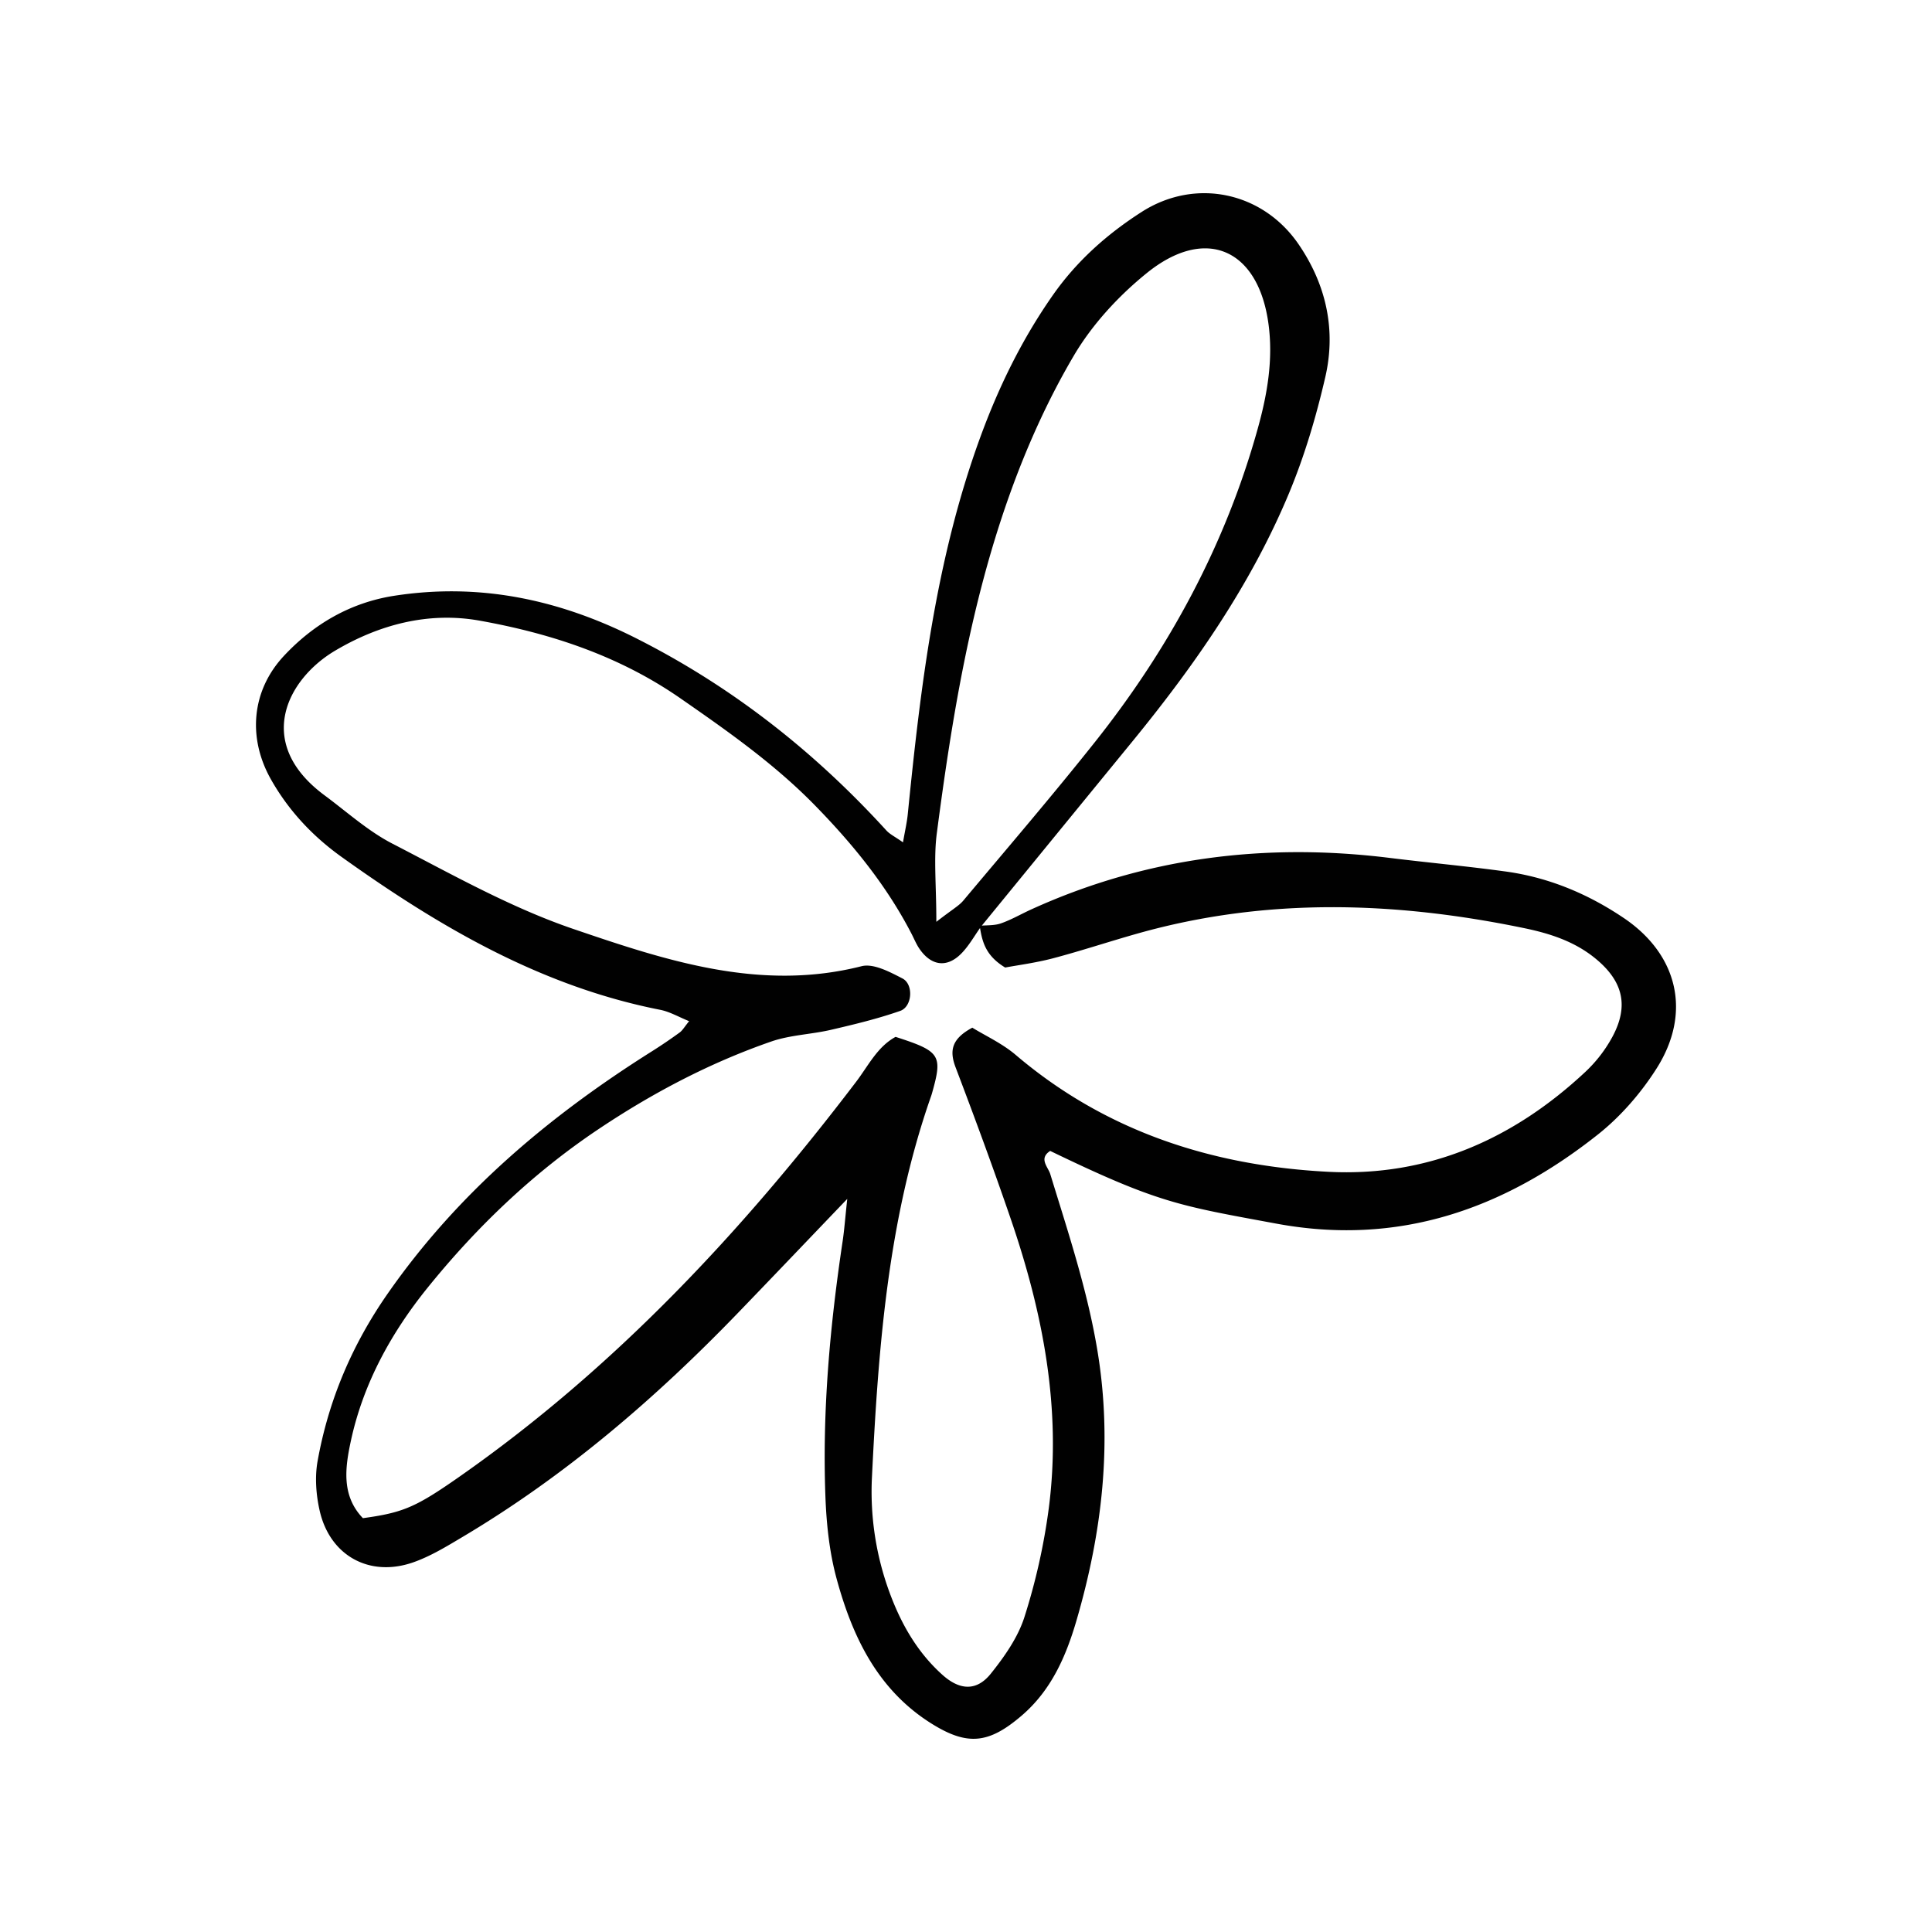
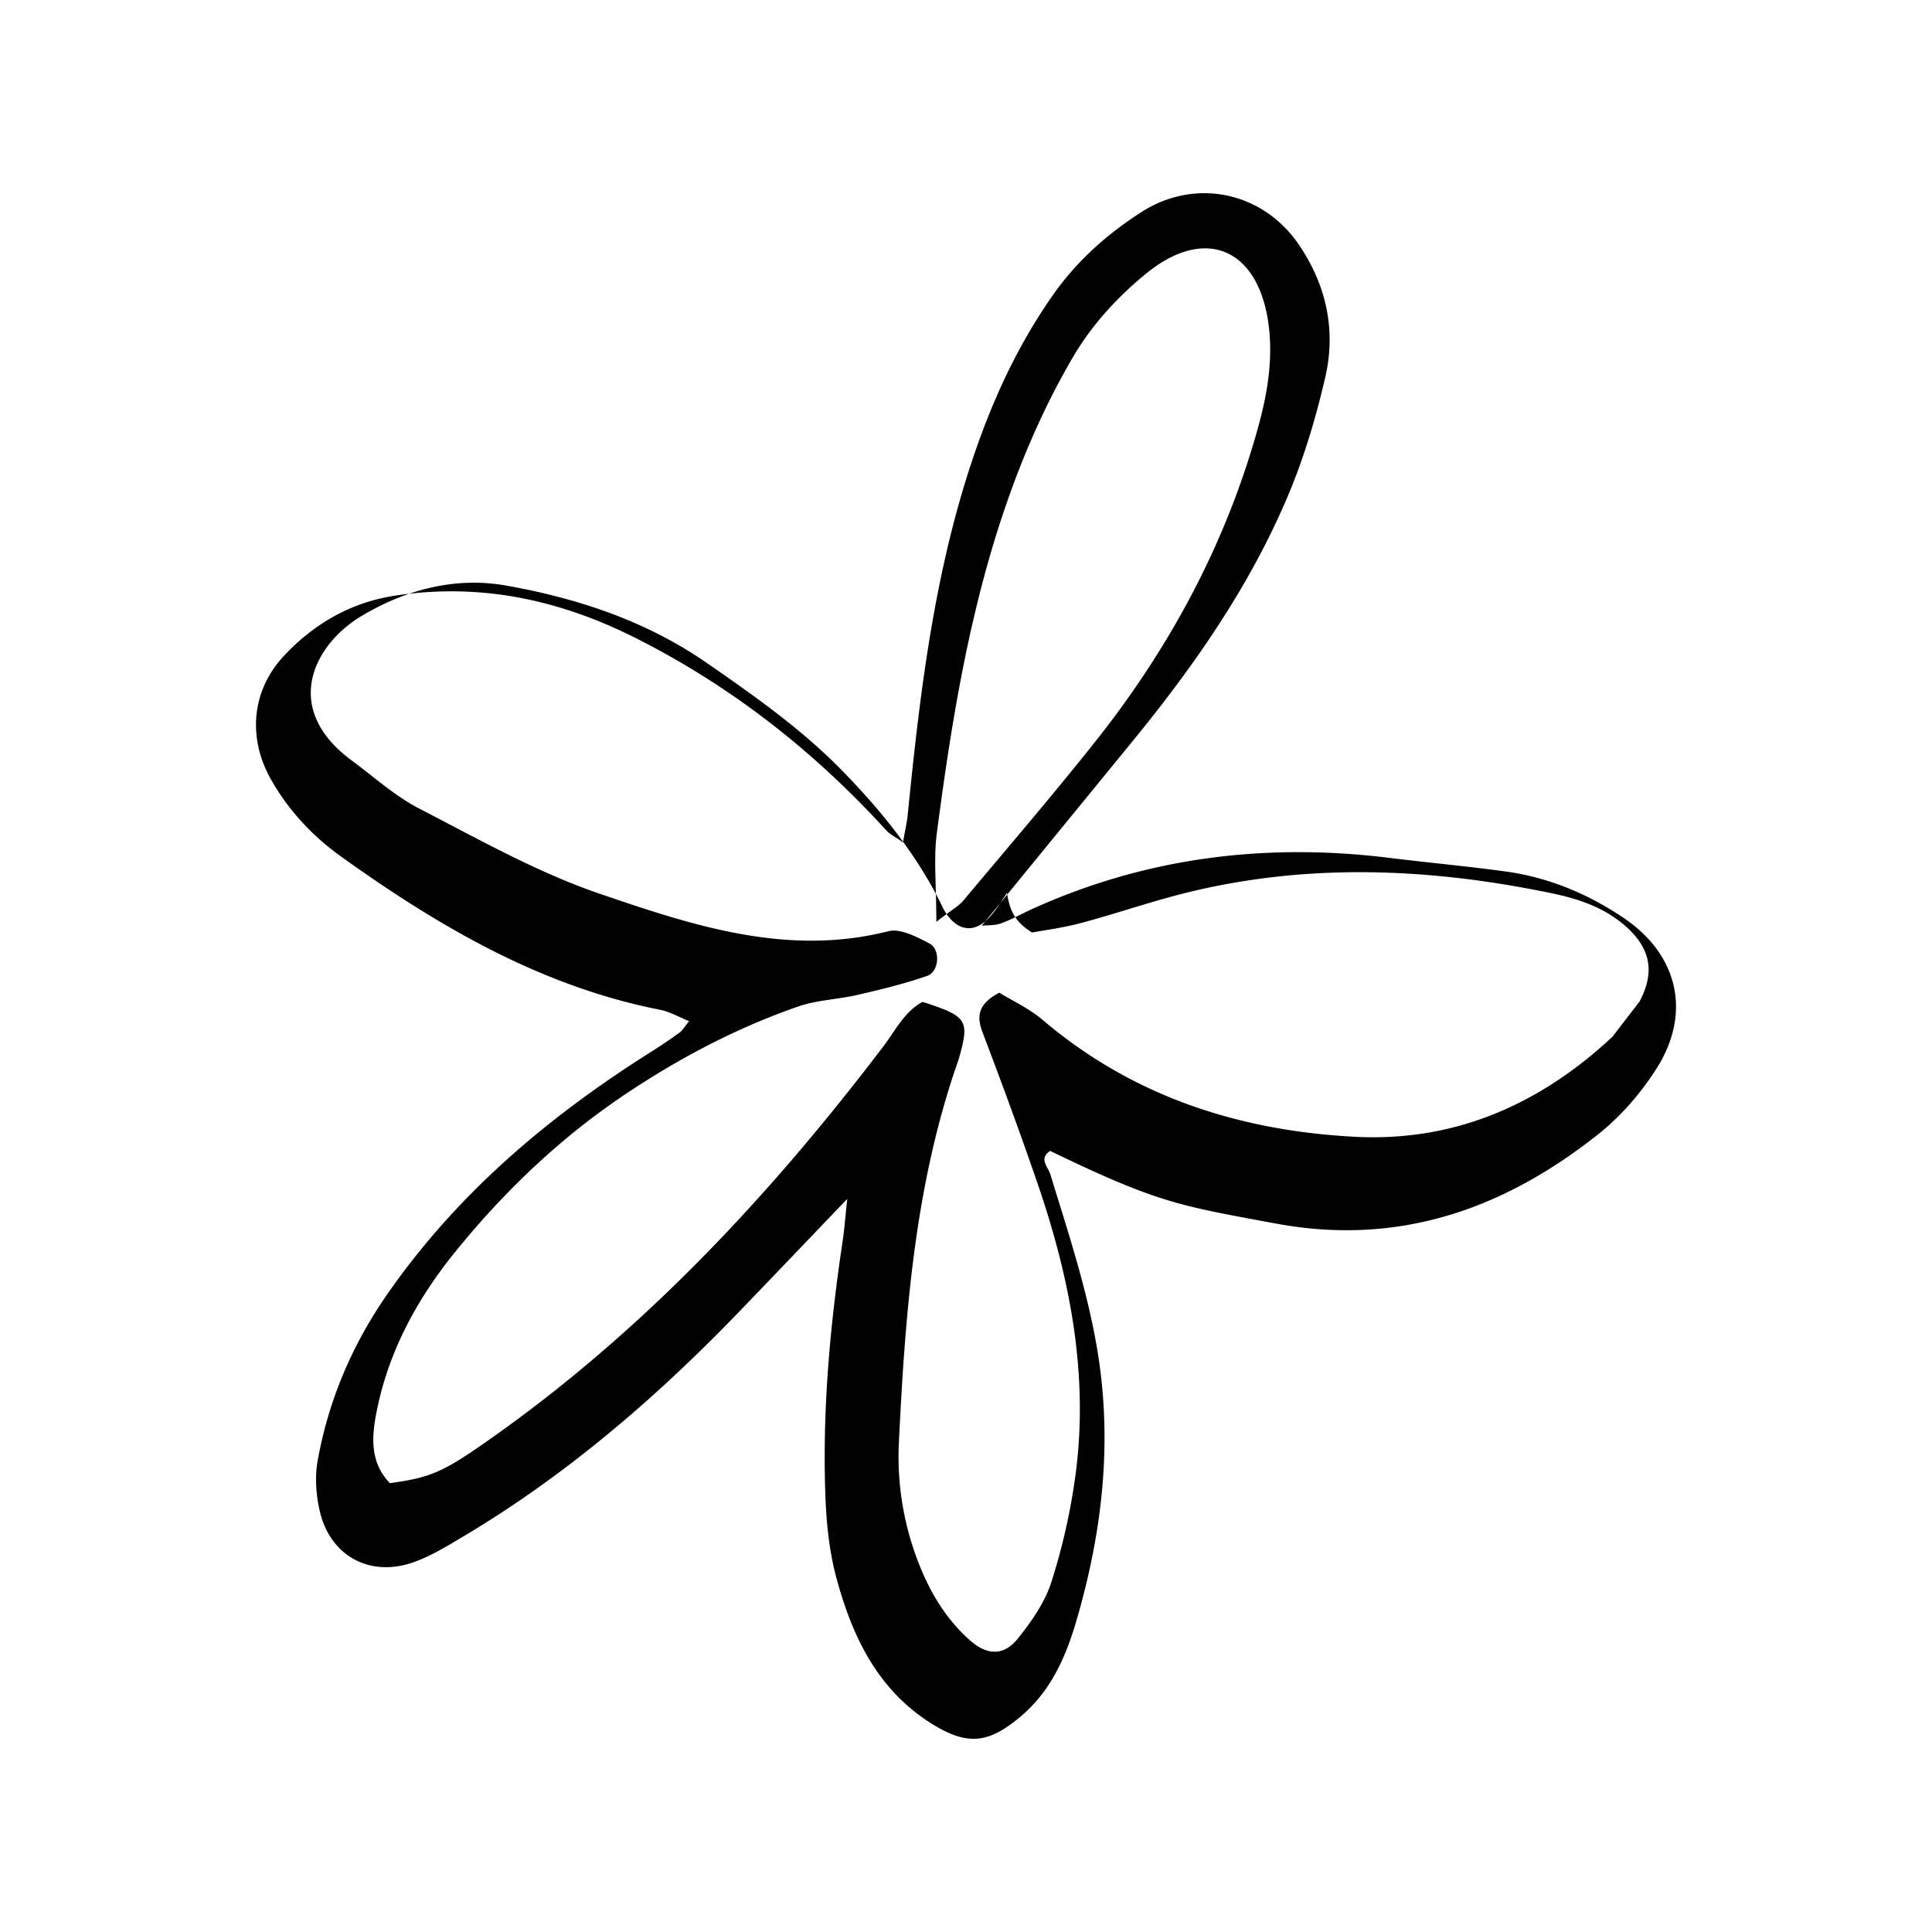
<svg xmlns="http://www.w3.org/2000/svg" data-bbox="26.5 20 147.001 160" viewBox="0 0 200 200" height="200" width="200" data-type="color">
  <g>
-     <path fill="#010101" d="M168.103 95.04c-3.702-2.502-7.775-4.207-12.225-4.821-3.993-.55-8.011-.913-12.012-1.408-12.861-1.591-25.268-.059-37.12 5.336-1.049.477-2.055 1.067-3.138 1.443-.61.212-1.302.187-1.971.229q7.774-9.511 15.551-19.02c6.47-7.909 12.29-16.255 16.24-25.719 1.616-3.872 2.825-7.96 3.768-12.053 1.127-4.887.091-9.562-2.76-13.73-3.732-5.456-10.702-6.914-16.253-3.357-3.58 2.294-6.721 5.085-9.191 8.613-3.219 4.597-5.639 9.558-7.556 14.826-4.577 12.579-6.141 25.712-7.464 38.903-.087.869-.29 1.727-.494 2.917-.838-.59-1.362-.836-1.722-1.231-7.443-8.164-15.955-14.869-25.874-19.88-7.985-4.034-16.237-5.785-25.074-4.413-4.507.7-8.332 2.917-11.416 6.22-3.364 3.604-3.765 8.49-1.352 12.772 1.827 3.242 4.336 5.908 7.319 8.041 10.059 7.194 20.616 13.393 32.981 15.827.999.197 1.928.747 2.997 1.177-.489.598-.68.955-.975 1.169a52 52 0 0 1-2.859 1.941c-10.644 6.7-20.093 14.651-27.359 25.078-3.703 5.313-6.14 11.058-7.268 17.361-.295 1.646-.158 3.471.214 5.116 1.055 4.674 5.169 6.943 9.7 5.352 1.791-.629 3.462-1.655 5.108-2.634 10.644-6.328 19.942-14.317 28.51-23.196 3.56-3.689 7.096-7.401 11.3-11.789-.229 2.124-.31 3.252-.477 4.367-1.312 8.75-2.113 17.542-1.787 26.392.105 2.854.407 5.772 1.15 8.517 1.634 6.028 4.253 11.546 9.841 15.043 3.729 2.333 5.939 2.076 9.33-.83 3.067-2.627 4.593-6.148 5.67-9.841 2.662-9.123 3.746-18.368 2.18-27.877-1.036-6.295-3.037-12.285-4.891-18.338-.225-.735-1.23-1.613-.009-2.4 11.196 5.413 13.366 5.668 23.43 7.53 12.66 2.342 23.537-1.51 33.282-9.239 2.356-1.869 4.449-4.285 6.063-6.829 3.646-5.745 2.224-11.772-3.387-15.565M96.98 86.252c1.544-11.809 3.466-23.574 7.462-34.837 1.786-5.035 4.011-9.999 6.718-14.594 1.904-3.232 4.632-6.191 7.567-8.562 6.085-4.918 11.54-2.484 12.587 5.282.498 3.688-.123 7.275-1.108 10.815-3.342 12.013-9.152 22.766-16.88 32.488-4.417 5.557-9.044 10.948-13.607 16.388-.453.54-1.122.898-2.789 2.195 0-3.868-.292-6.562.05-9.174Zm69.94 21.071a14.3 14.3 0 0 1-2.79 3.624c-7.482 7-16.315 10.892-26.64 10.357-11.989-.622-23.009-4.159-32.343-12.099-1.401-1.191-3.141-1.985-4.493-2.82-2.132 1.144-2.393 2.361-1.734 4.098 1.976 5.201 3.905 10.423 5.708 15.686 3.335 9.728 5.286 19.688 3.936 30.007a65 65 0 0 1-2.51 11.204c-.673 2.12-2.065 4.104-3.481 5.872-1.464 1.829-3.203 1.742-4.993.144-2.643-2.361-4.335-5.356-5.53-8.642a30.2 30.2 0 0 1-1.783-11.894c.65-13.252 1.635-26.457 6.031-39.135.063-.181.13-.362.182-.547 1.119-3.963.879-4.342-3.77-5.842-1.892 1.029-2.821 2.991-4.084 4.65-11.81 15.522-25.008 29.652-41.085 40.894-4.496 3.143-5.798 3.708-9.973 4.28-2.258-2.348-1.835-5.279-1.236-8.044 1.283-5.92 4.182-11.171 7.936-15.816 5.078-6.284 10.899-11.861 17.658-16.39 5.607-3.756 11.542-6.883 17.915-9.093 1.963-.68 4.135-.735 6.18-1.21 2.413-.561 4.837-1.144 7.17-1.961 1.254-.439 1.404-2.756.226-3.36-1.308-.671-2.993-1.578-4.23-1.264-10.488 2.658-20.256-.588-29.836-3.857-6.495-2.216-12.592-5.664-18.727-8.83-2.532-1.306-4.716-3.294-7.031-5.007-7.31-5.412-3.889-12.024 1.115-14.982 4.496-2.658 9.595-4.055 14.947-3.097 7.428 1.33 14.475 3.668 20.771 8.034 4.901 3.399 9.757 6.809 13.95 11.101 3.918 4.011 7.419 8.307 10 13.308.264.511.481 1.054.804 1.524 1.214 1.769 2.831 2.005 4.318.51.768-.771 1.319-1.757 1.954-2.659.245 1.451.596 2.88 2.604 4.091 1.291-.243 3.159-.483 4.963-.959 2.969-.785 5.887-1.759 8.845-2.59 13.262-3.725 26.588-3.292 39.935-.525 2.647.549 5.196 1.369 7.347 3.129 2.855 2.334 3.506 4.881 1.773 8.112Z" data-color="1" />
+     <path fill="#010101" d="M168.103 95.04c-3.702-2.502-7.775-4.207-12.225-4.821-3.993-.55-8.011-.913-12.012-1.408-12.861-1.591-25.268-.059-37.12 5.336-1.049.477-2.055 1.067-3.138 1.443-.61.212-1.302.187-1.971.229q7.774-9.511 15.551-19.02c6.47-7.909 12.29-16.255 16.24-25.719 1.616-3.872 2.825-7.96 3.768-12.053 1.127-4.887.091-9.562-2.76-13.73-3.732-5.456-10.702-6.914-16.253-3.357-3.58 2.294-6.721 5.085-9.191 8.613-3.219 4.597-5.639 9.558-7.556 14.826-4.577 12.579-6.141 25.712-7.464 38.903-.087.869-.29 1.727-.494 2.917-.838-.59-1.362-.836-1.722-1.231-7.443-8.164-15.955-14.869-25.874-19.88-7.985-4.034-16.237-5.785-25.074-4.413-4.507.7-8.332 2.917-11.416 6.22-3.364 3.604-3.765 8.49-1.352 12.772 1.827 3.242 4.336 5.908 7.319 8.041 10.059 7.194 20.616 13.393 32.981 15.827.999.197 1.928.747 2.997 1.177-.489.598-.68.955-.975 1.169a52 52 0 0 1-2.859 1.941c-10.644 6.7-20.093 14.651-27.359 25.078-3.703 5.313-6.14 11.058-7.268 17.361-.295 1.646-.158 3.471.214 5.116 1.055 4.674 5.169 6.943 9.7 5.352 1.791-.629 3.462-1.655 5.108-2.634 10.644-6.328 19.942-14.317 28.51-23.196 3.56-3.689 7.096-7.401 11.3-11.789-.229 2.124-.31 3.252-.477 4.367-1.312 8.75-2.113 17.542-1.787 26.392.105 2.854.407 5.772 1.15 8.517 1.634 6.028 4.253 11.546 9.841 15.043 3.729 2.333 5.939 2.076 9.33-.83 3.067-2.627 4.593-6.148 5.67-9.841 2.662-9.123 3.746-18.368 2.18-27.877-1.036-6.295-3.037-12.285-4.891-18.338-.225-.735-1.23-1.613-.009-2.4 11.196 5.413 13.366 5.668 23.43 7.53 12.66 2.342 23.537-1.51 33.282-9.239 2.356-1.869 4.449-4.285 6.063-6.829 3.646-5.745 2.224-11.772-3.387-15.565M96.98 86.252c1.544-11.809 3.466-23.574 7.462-34.837 1.786-5.035 4.011-9.999 6.718-14.594 1.904-3.232 4.632-6.191 7.567-8.562 6.085-4.918 11.54-2.484 12.587 5.282.498 3.688-.123 7.275-1.108 10.815-3.342 12.013-9.152 22.766-16.88 32.488-4.417 5.557-9.044 10.948-13.607 16.388-.453.54-1.122.898-2.789 2.195 0-3.868-.292-6.562.05-9.174Zm69.94 21.071c-7.482 7-16.315 10.892-26.64 10.357-11.989-.622-23.009-4.159-32.343-12.099-1.401-1.191-3.141-1.985-4.493-2.82-2.132 1.144-2.393 2.361-1.734 4.098 1.976 5.201 3.905 10.423 5.708 15.686 3.335 9.728 5.286 19.688 3.936 30.007a65 65 0 0 1-2.51 11.204c-.673 2.12-2.065 4.104-3.481 5.872-1.464 1.829-3.203 1.742-4.993.144-2.643-2.361-4.335-5.356-5.53-8.642a30.2 30.2 0 0 1-1.783-11.894c.65-13.252 1.635-26.457 6.031-39.135.063-.181.13-.362.182-.547 1.119-3.963.879-4.342-3.77-5.842-1.892 1.029-2.821 2.991-4.084 4.65-11.81 15.522-25.008 29.652-41.085 40.894-4.496 3.143-5.798 3.708-9.973 4.28-2.258-2.348-1.835-5.279-1.236-8.044 1.283-5.92 4.182-11.171 7.936-15.816 5.078-6.284 10.899-11.861 17.658-16.39 5.607-3.756 11.542-6.883 17.915-9.093 1.963-.68 4.135-.735 6.18-1.21 2.413-.561 4.837-1.144 7.17-1.961 1.254-.439 1.404-2.756.226-3.36-1.308-.671-2.993-1.578-4.23-1.264-10.488 2.658-20.256-.588-29.836-3.857-6.495-2.216-12.592-5.664-18.727-8.83-2.532-1.306-4.716-3.294-7.031-5.007-7.31-5.412-3.889-12.024 1.115-14.982 4.496-2.658 9.595-4.055 14.947-3.097 7.428 1.33 14.475 3.668 20.771 8.034 4.901 3.399 9.757 6.809 13.95 11.101 3.918 4.011 7.419 8.307 10 13.308.264.511.481 1.054.804 1.524 1.214 1.769 2.831 2.005 4.318.51.768-.771 1.319-1.757 1.954-2.659.245 1.451.596 2.88 2.604 4.091 1.291-.243 3.159-.483 4.963-.959 2.969-.785 5.887-1.759 8.845-2.59 13.262-3.725 26.588-3.292 39.935-.525 2.647.549 5.196 1.369 7.347 3.129 2.855 2.334 3.506 4.881 1.773 8.112Z" data-color="1" />
  </g>
</svg>